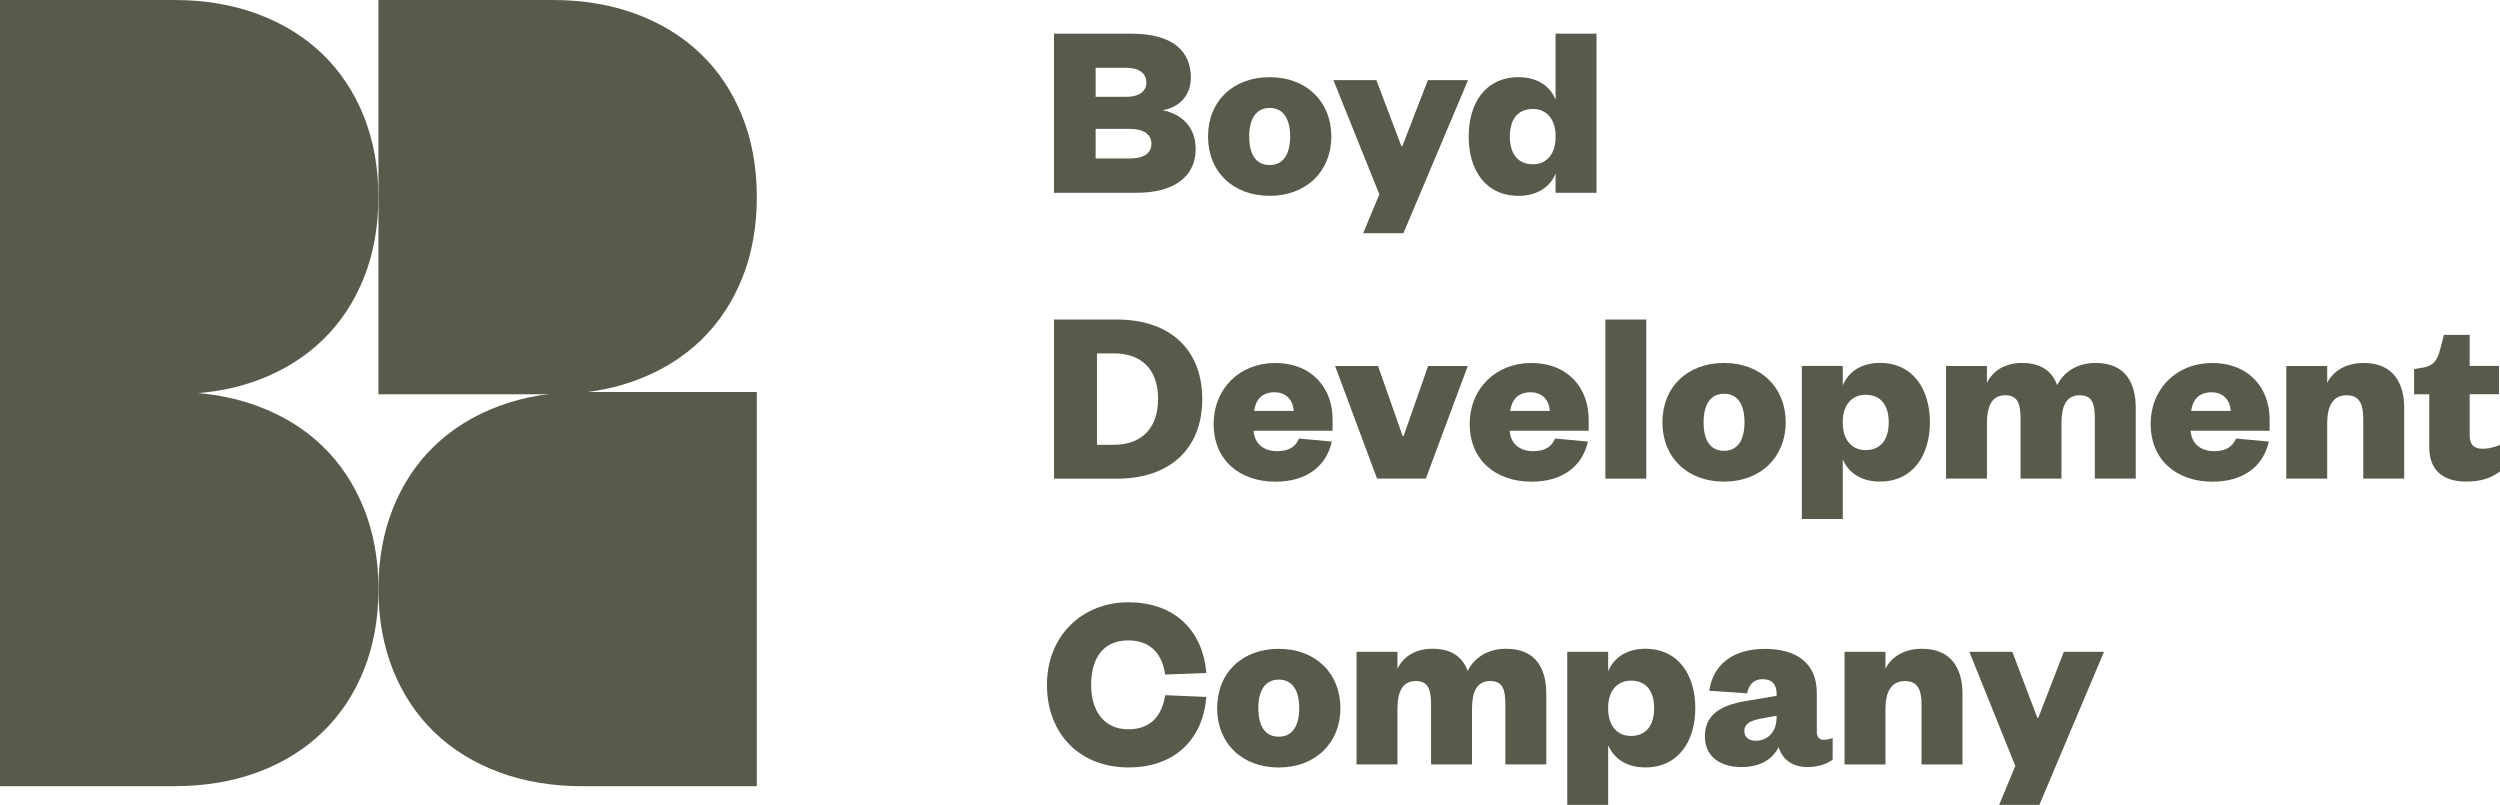
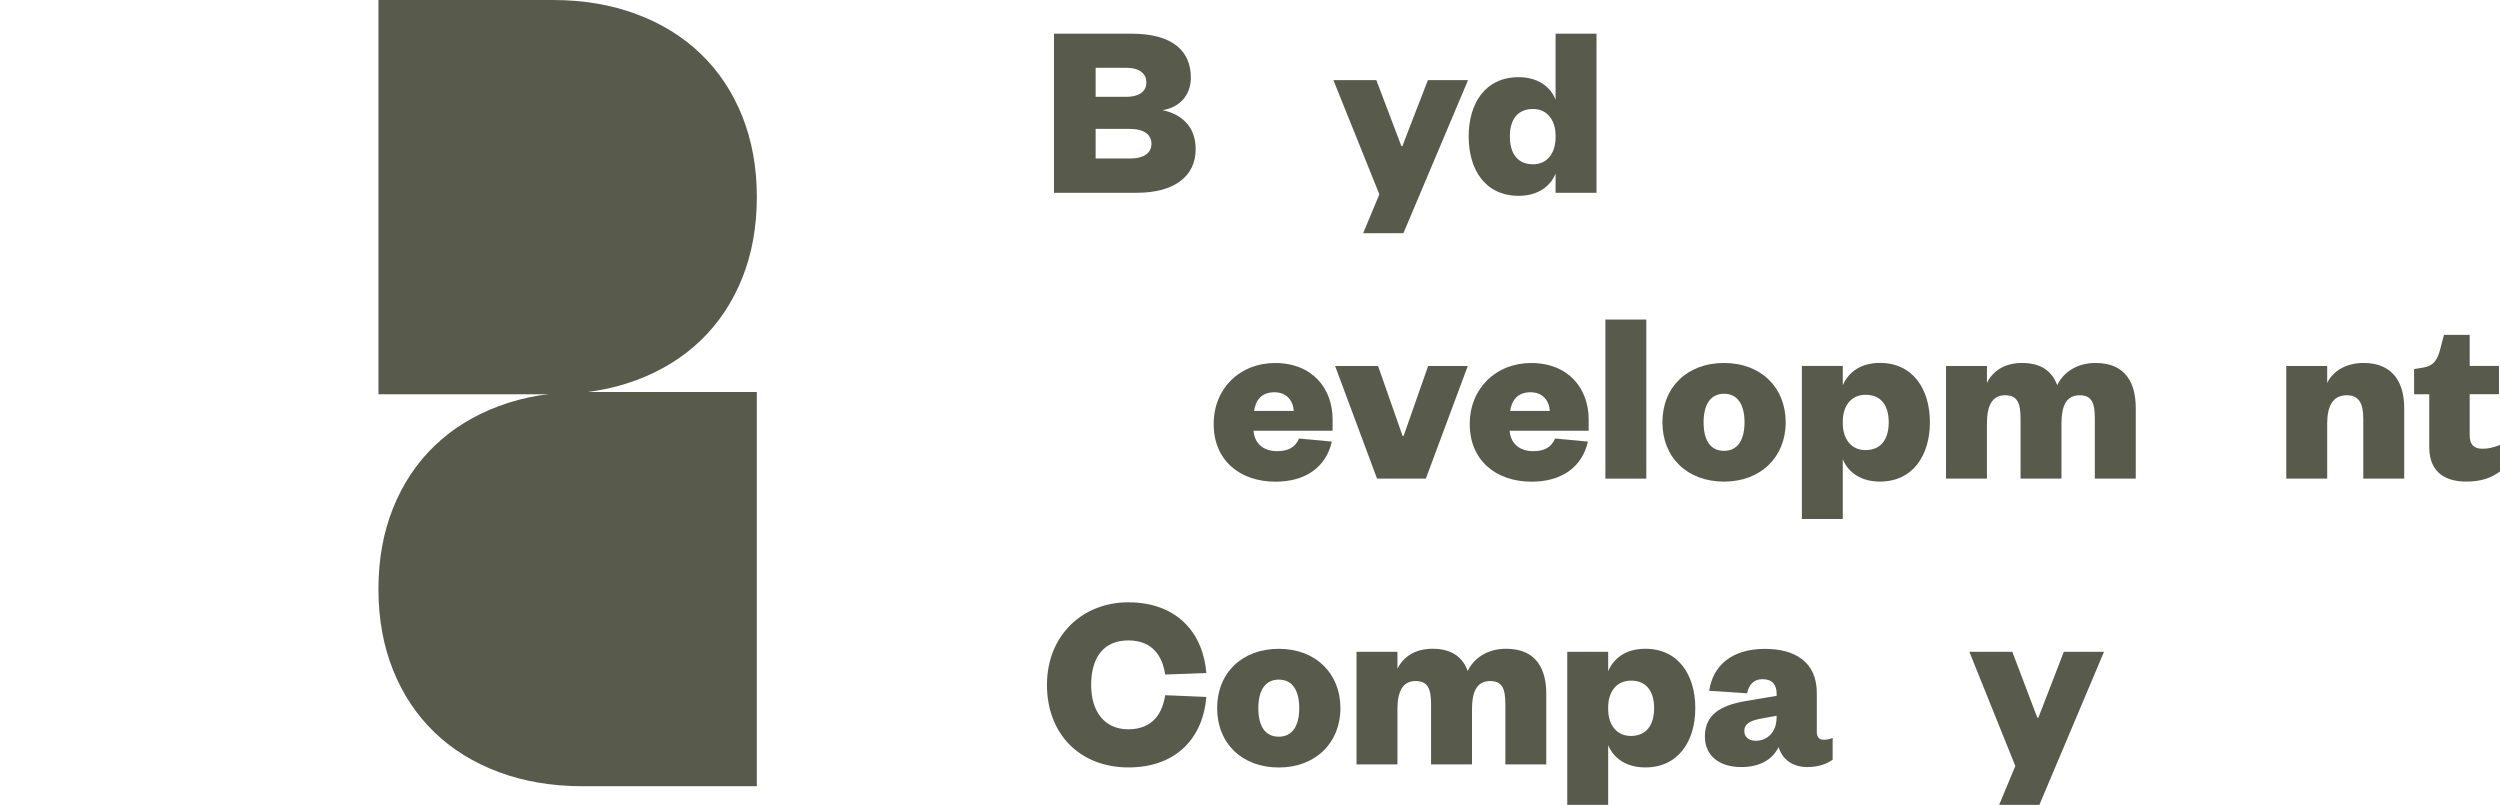
<svg xmlns="http://www.w3.org/2000/svg" id="Layer_2" viewBox="0 0 466.85 150.3">
  <defs>
    <style>.cls-1{fill:#585a4b;}</style>
  </defs>
  <g id="Layer_1-2">
    <g>
      <g>
        <path class="cls-1" d="M212.29,36h-15.47V6.29h14.48c7.64,0,11.08,3.21,11.08,8.21,0,3.3-2.12,5.56-5.28,6.08,3.49,.71,6.18,3.02,6.18,7.26,0,5.14-4.06,8.16-10.99,8.16Zm-7.69-17.92h5.66c2.74,0,3.82-1.23,3.82-2.64,0-1.56-1.08-2.78-3.82-2.78h-5.66v5.42Zm0,5.99v5.52h6.41c2.78,0,4.01-1.13,4.01-2.74s-1.23-2.78-4.06-2.78h-6.37Z" />
-         <path class="cls-1" d="M237.1,36.57c-6.89,0-11.51-4.53-11.51-11.08s4.62-11.08,11.51-11.08,11.51,4.58,11.51,11.08-4.67,11.08-11.51,11.08Zm0-5.75c2.64,0,3.82-2.17,3.82-5.33s-1.18-5.33-3.82-5.33-3.82,2.17-3.82,5.33,1.13,5.33,3.82,5.33Z" />
        <path class="cls-1" d="M254.56,43.55l3.02-7.26-8.58-21.32h8.02l4.67,12.31h.19l4.76-12.31h7.5l-12.07,28.58h-7.5Z" />
        <path class="cls-1" d="M290.49,32.42c-.99,2.45-3.4,4.15-6.89,4.15-6.23,0-9.34-4.86-9.34-11.08s3.11-11.08,9.34-11.08c3.49,0,5.9,1.7,6.89,4.2V6.29h7.64v29.71h-7.64v-3.58Zm0-7.07c0-3.02-1.65-5-4.2-5-3.02,0-4.34,2.12-4.34,5.14s1.32,5.19,4.34,5.19c2.55,0,4.2-1.98,4.2-5.05v-.28Z" />
-         <path class="cls-1" d="M196.83,59.67h11.74c9.86,0,15.94,5.56,15.94,14.86s-6.08,14.86-15.94,14.86h-11.74v-29.71Zm11.18,23.39c5.19,0,8.25-3.11,8.25-8.58s-3.07-8.49-8.25-8.49h-3.16v17.07h3.16Z" />
        <path class="cls-1" d="M248.71,82.45c-1.08,4.81-4.95,7.5-10.52,7.5-6.74,0-11.55-4.06-11.55-10.75s4.9-11.41,11.46-11.41c7.03,0,10.75,4.81,10.75,10.52v2.12h-14.76c.19,2.59,2.07,3.82,4.39,3.82,2.08,0,3.4-.71,4.1-2.36l6.13,.57Zm-7.12-5.71c-.09-1.89-1.32-3.49-3.58-3.49-2.45,0-3.54,1.51-3.82,3.49h7.4Z" />
        <path class="cls-1" d="M257.15,89.38l-7.83-21.03h8.02l4.58,13.06h.19l4.58-13.06h7.4l-7.83,21.03h-9.1Z" />
        <path class="cls-1" d="M296.53,82.45c-1.08,4.81-4.95,7.5-10.52,7.5-6.74,0-11.55-4.06-11.55-10.75s4.9-11.41,11.46-11.41c7.03,0,10.75,4.81,10.75,10.52v2.12h-14.76c.19,2.59,2.07,3.82,4.39,3.82,2.08,0,3.4-.71,4.1-2.36l6.13,.57Zm-7.12-5.71c-.09-1.89-1.32-3.49-3.58-3.49-2.45,0-3.54,1.51-3.82,3.49h7.4Z" />
        <path class="cls-1" d="M307.43,59.67v29.71h-7.64v-29.71h7.64Z" />
        <path class="cls-1" d="M321.95,89.94c-6.89,0-11.51-4.53-11.51-11.08s4.62-11.08,11.51-11.08,11.51,4.58,11.51,11.08-4.67,11.08-11.51,11.08Zm0-5.75c2.64,0,3.82-2.17,3.82-5.33s-1.18-5.33-3.82-5.33-3.82,2.17-3.82,5.33,1.13,5.33,3.82,5.33Z" />
        <path class="cls-1" d="M344.12,96.92h-7.64v-28.58h7.64v3.63c1.04-2.5,3.4-4.2,6.93-4.2,6.18,0,9.34,4.91,9.34,11.08s-3.16,11.08-9.34,11.08c-3.54,0-5.9-1.7-6.93-4.15v11.13Zm0-17.92c0,3.07,1.65,5.05,4.24,5.05,2.97,0,4.34-2.12,4.34-5.19s-1.37-5.14-4.34-5.14c-2.59,0-4.24,1.98-4.24,5v.28Z" />
        <path class="cls-1" d="M391.33,67.78c5.8,0,7.5,4.01,7.5,8.39v13.21h-7.64v-11.18c0-2.88-.52-4.39-2.83-4.39-2.55,0-3.4,2.08-3.4,5.24v10.33h-7.64v-11.18c0-2.88-.57-4.39-2.88-4.39-2.5,0-3.4,2.08-3.4,5.24v10.33h-7.64v-21.03h7.64v3.16c1.13-2.31,3.4-3.73,6.56-3.73,3.73,0,5.66,1.7,6.56,4.15,1.13-2.36,3.63-4.15,7.17-4.15Z" />
-         <path class="cls-1" d="M423.69,82.45c-1.08,4.81-4.95,7.5-10.52,7.5-6.74,0-11.55-4.06-11.55-10.75s4.9-11.41,11.46-11.41c7.03,0,10.75,4.81,10.75,10.52v2.12h-14.76c.19,2.59,2.07,3.82,4.39,3.82,2.08,0,3.4-.71,4.1-2.36l6.13,.57Zm-7.12-5.71c-.09-1.89-1.32-3.49-3.58-3.49-2.45,0-3.54,1.51-3.82,3.49h7.4Z" />
        <path class="cls-1" d="M434.58,89.38h-7.64v-21.03h7.64v3.16c1.13-2.31,3.63-3.73,6.79-3.73,5.75,0,7.59,4.01,7.59,8.39v13.21h-7.64v-11.18c0-2.88-.8-4.39-3.11-4.39-2.59,0-3.63,2.08-3.63,5.24v10.33Z" />
        <path class="cls-1" d="M453.64,73.63h-2.83v-4.72l1.56-.24c2.12-.33,2.78-1.46,3.3-3.4l.71-2.74h4.81v5.8h5.47v5.28h-5.47v7.69c0,1.79,.85,2.5,2.41,2.5,.94,0,1.98-.19,3.25-.71v4.95c-1.6,1.18-3.44,1.89-6.32,1.89-3.54,0-6.89-1.46-6.89-6.41v-9.9Z" />
        <path class="cls-1" d="M210.74,112.48c9.1,0,13.96,5.8,14.53,13.2l-7.69,.28c-.47-3.3-2.26-6.37-6.89-6.37s-6.93,3.25-6.93,8.3,2.55,8.3,6.93,8.3c4.62,0,6.41-3.07,6.89-6.37l7.69,.33c-.57,7.4-5.42,13.16-14.53,13.16s-15.23-6.27-15.23-15.42,6.55-15.42,15.23-15.42Z" />
        <path class="cls-1" d="M238.8,143.32c-6.89,0-11.51-4.53-11.51-11.08s4.62-11.08,11.51-11.08,11.51,4.58,11.51,11.08-4.67,11.08-11.51,11.08Zm0-5.75c2.64,0,3.82-2.17,3.82-5.33s-1.18-5.33-3.82-5.33-3.82,2.17-3.82,5.33,1.13,5.33,3.82,5.33Z" />
        <path class="cls-1" d="M281.25,121.15c5.8,0,7.5,4.01,7.5,8.39v13.21h-7.64v-11.18c0-2.88-.52-4.39-2.83-4.39-2.55,0-3.4,2.07-3.4,5.24v10.33h-7.64v-11.18c0-2.88-.57-4.39-2.88-4.39-2.5,0-3.4,2.07-3.4,5.24v10.33h-7.64v-21.03h7.64v3.16c1.13-2.31,3.4-3.73,6.56-3.73,3.73,0,5.66,1.7,6.56,4.15,1.13-2.36,3.63-4.15,7.17-4.15Z" />
        <path class="cls-1" d="M300.31,150.3h-7.64v-28.58h7.64v3.63c1.04-2.5,3.4-4.2,6.93-4.2,6.18,0,9.34,4.9,9.34,11.08s-3.16,11.08-9.34,11.08c-3.54,0-5.9-1.7-6.93-4.15v11.13Zm0-17.92c0,3.07,1.65,5.05,4.24,5.05,2.97,0,4.34-2.12,4.34-5.19s-1.37-5.14-4.34-5.14c-2.59,0-4.24,1.98-4.24,5v.28Z" />
        <path class="cls-1" d="M339.26,136.58c0,1.08,.47,1.56,1.27,1.56,.61,0,1.08-.09,1.7-.33v4.06c-1.08,.76-2.59,1.37-4.76,1.37-2.59,0-4.62-1.32-5.33-3.73-1.23,2.45-3.63,3.73-6.98,3.73-4.1,0-6.79-2.12-6.79-5.71,0-4.06,2.92-5.8,7.5-6.6l5.9-.99v-.33c0-1.75-.8-2.78-2.64-2.78-1.7,0-2.55,1.08-2.88,2.64l-7.07-.47c.66-4.62,4.1-7.83,10.42-7.83,5.56,0,9.67,2.41,9.67,8.25v7.17Zm-7.5-2.92l-3.11,.57c-1.84,.38-2.92,.94-2.92,2.31,0,1.08,.85,1.79,2.12,1.79,2.17,0,3.91-1.6,3.91-4.34v-.33Z" />
-         <path class="cls-1" d="M352.09,142.75h-7.64v-21.03h7.64v3.16c1.13-2.31,3.63-3.73,6.79-3.73,5.75,0,7.59,4.01,7.59,8.39v13.21h-7.64v-11.18c0-2.88-.8-4.39-3.11-4.39-2.59,0-3.63,2.07-3.63,5.24v10.33Z" />
        <path class="cls-1" d="M373.32,150.3l3.02-7.26-8.58-21.32h8.02l4.67,12.31h.19l4.76-12.31h7.5l-12.07,28.58h-7.5Z" />
      </g>
      <g>
        <path class="cls-1" d="M108.84,146.82c-5.75,0-10.97-.88-15.67-2.63-4.7-1.75-8.71-4.23-12.04-7.44-3.33-3.21-5.91-7.08-7.73-11.62-1.82-4.54-2.73-9.58-2.73-15.12s.91-10.58,2.73-15.12c1.82-4.54,4.4-8.41,7.73-11.62,3.33-3.21,7.34-5.69,12.04-7.44,4.7-1.75,9.92-2.63,15.67-2.63h32.49v73.61h-32.49Z" />
        <path class="cls-1" d="M103.16,0c5.75,0,10.97,.88,15.67,2.63,4.7,1.75,8.71,4.23,12.04,7.44,3.33,3.21,5.91,7.08,7.73,11.62,1.82,4.54,2.73,9.58,2.73,15.12s-.91,10.58-2.73,15.12c-1.82,4.54-4.4,8.41-7.73,11.62-3.33,3.21-7.34,5.69-12.04,7.44-4.7,1.75-9.92,2.63-15.67,2.63h-32.49V0h32.49Z" />
-         <path class="cls-1" d="M67.94,94.9c1.81,4.54,2.73,9.57,2.73,15.11s-.91,10.57-2.73,15.11c-1.83,4.54-4.4,8.42-7.74,11.62-3.32,3.21-7.34,5.7-12.03,7.45-4.71,1.75-9.92,2.62-15.67,2.62H0V0H32.49c5.76,0,10.97,.88,15.67,2.64,4.69,1.75,8.71,4.23,12.03,7.43,3.34,3.21,5.91,7.08,7.74,11.62,1.81,4.54,2.73,9.58,2.73,15.11s-.91,10.59-2.73,15.13c-1.83,4.54-4.4,8.41-7.74,11.61-3.32,3.21-7.34,5.7-12.03,7.45-3.44,1.28-7.16,2.09-11.15,2.42,3.99,.34,7.71,1.16,11.15,2.44,4.69,1.75,8.71,4.22,12.03,7.43,3.34,3.2,5.91,7.08,7.74,11.62Z" />
      </g>
    </g>
  </g>
</svg>